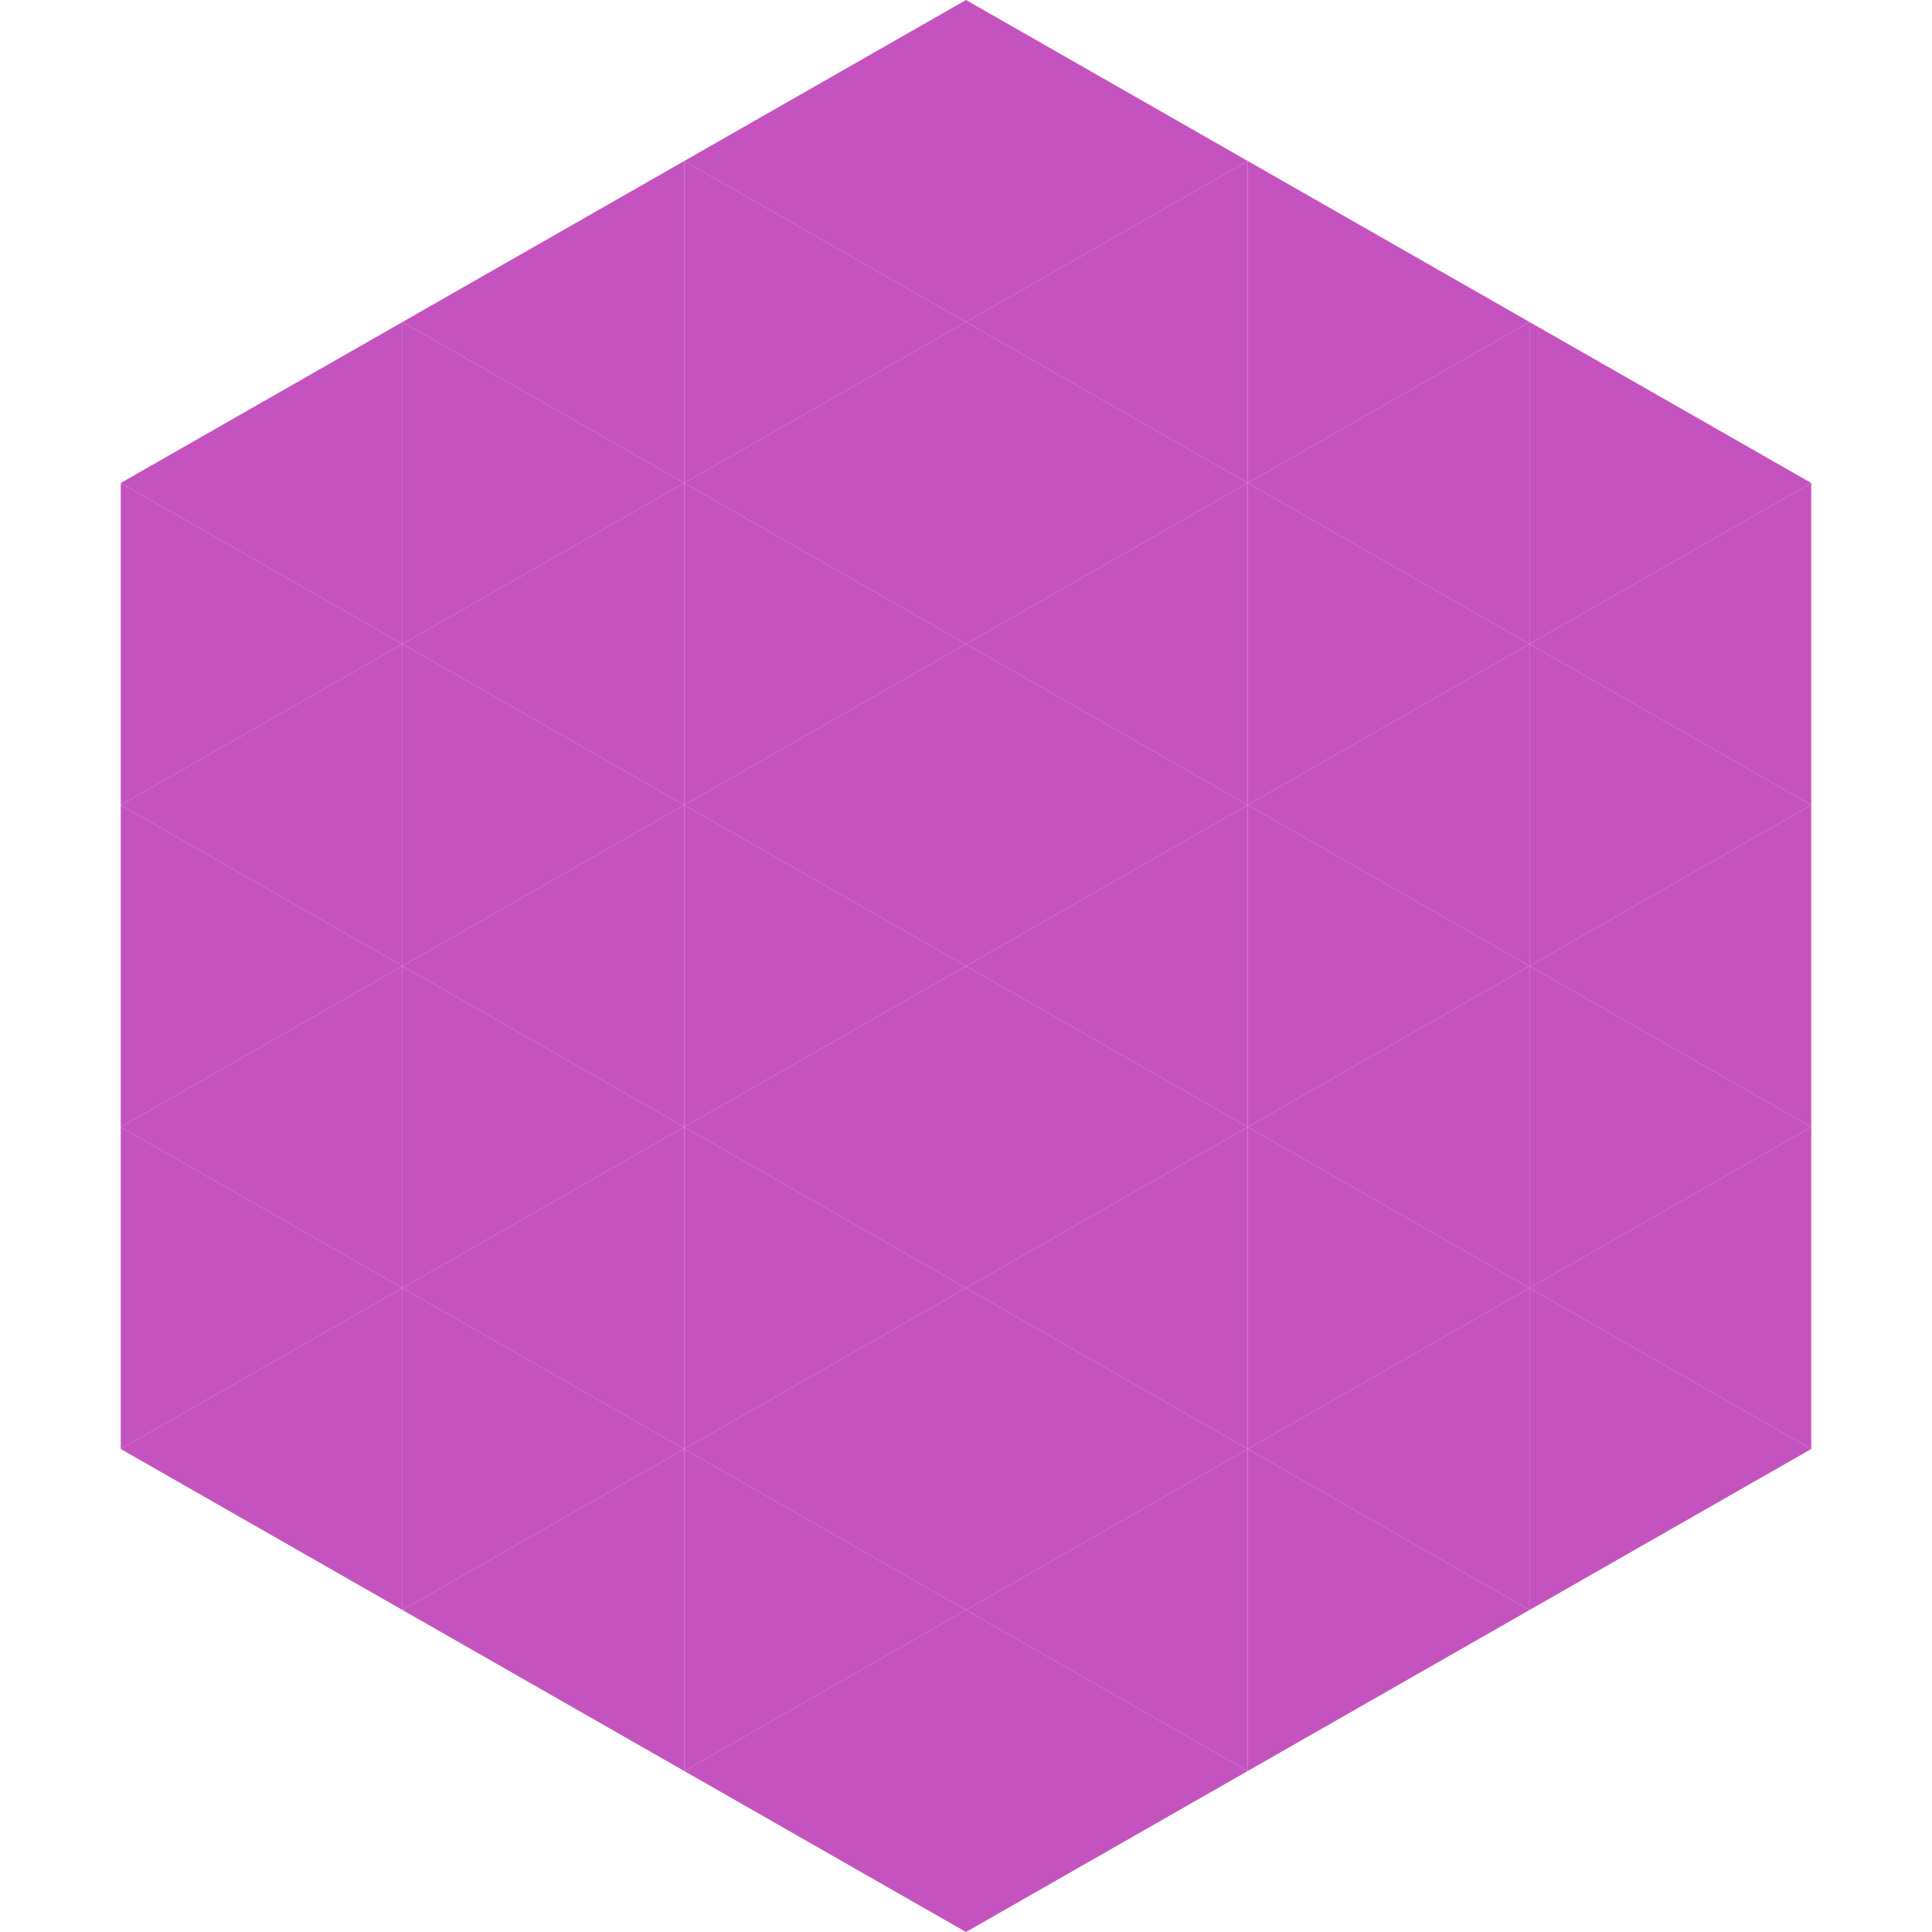
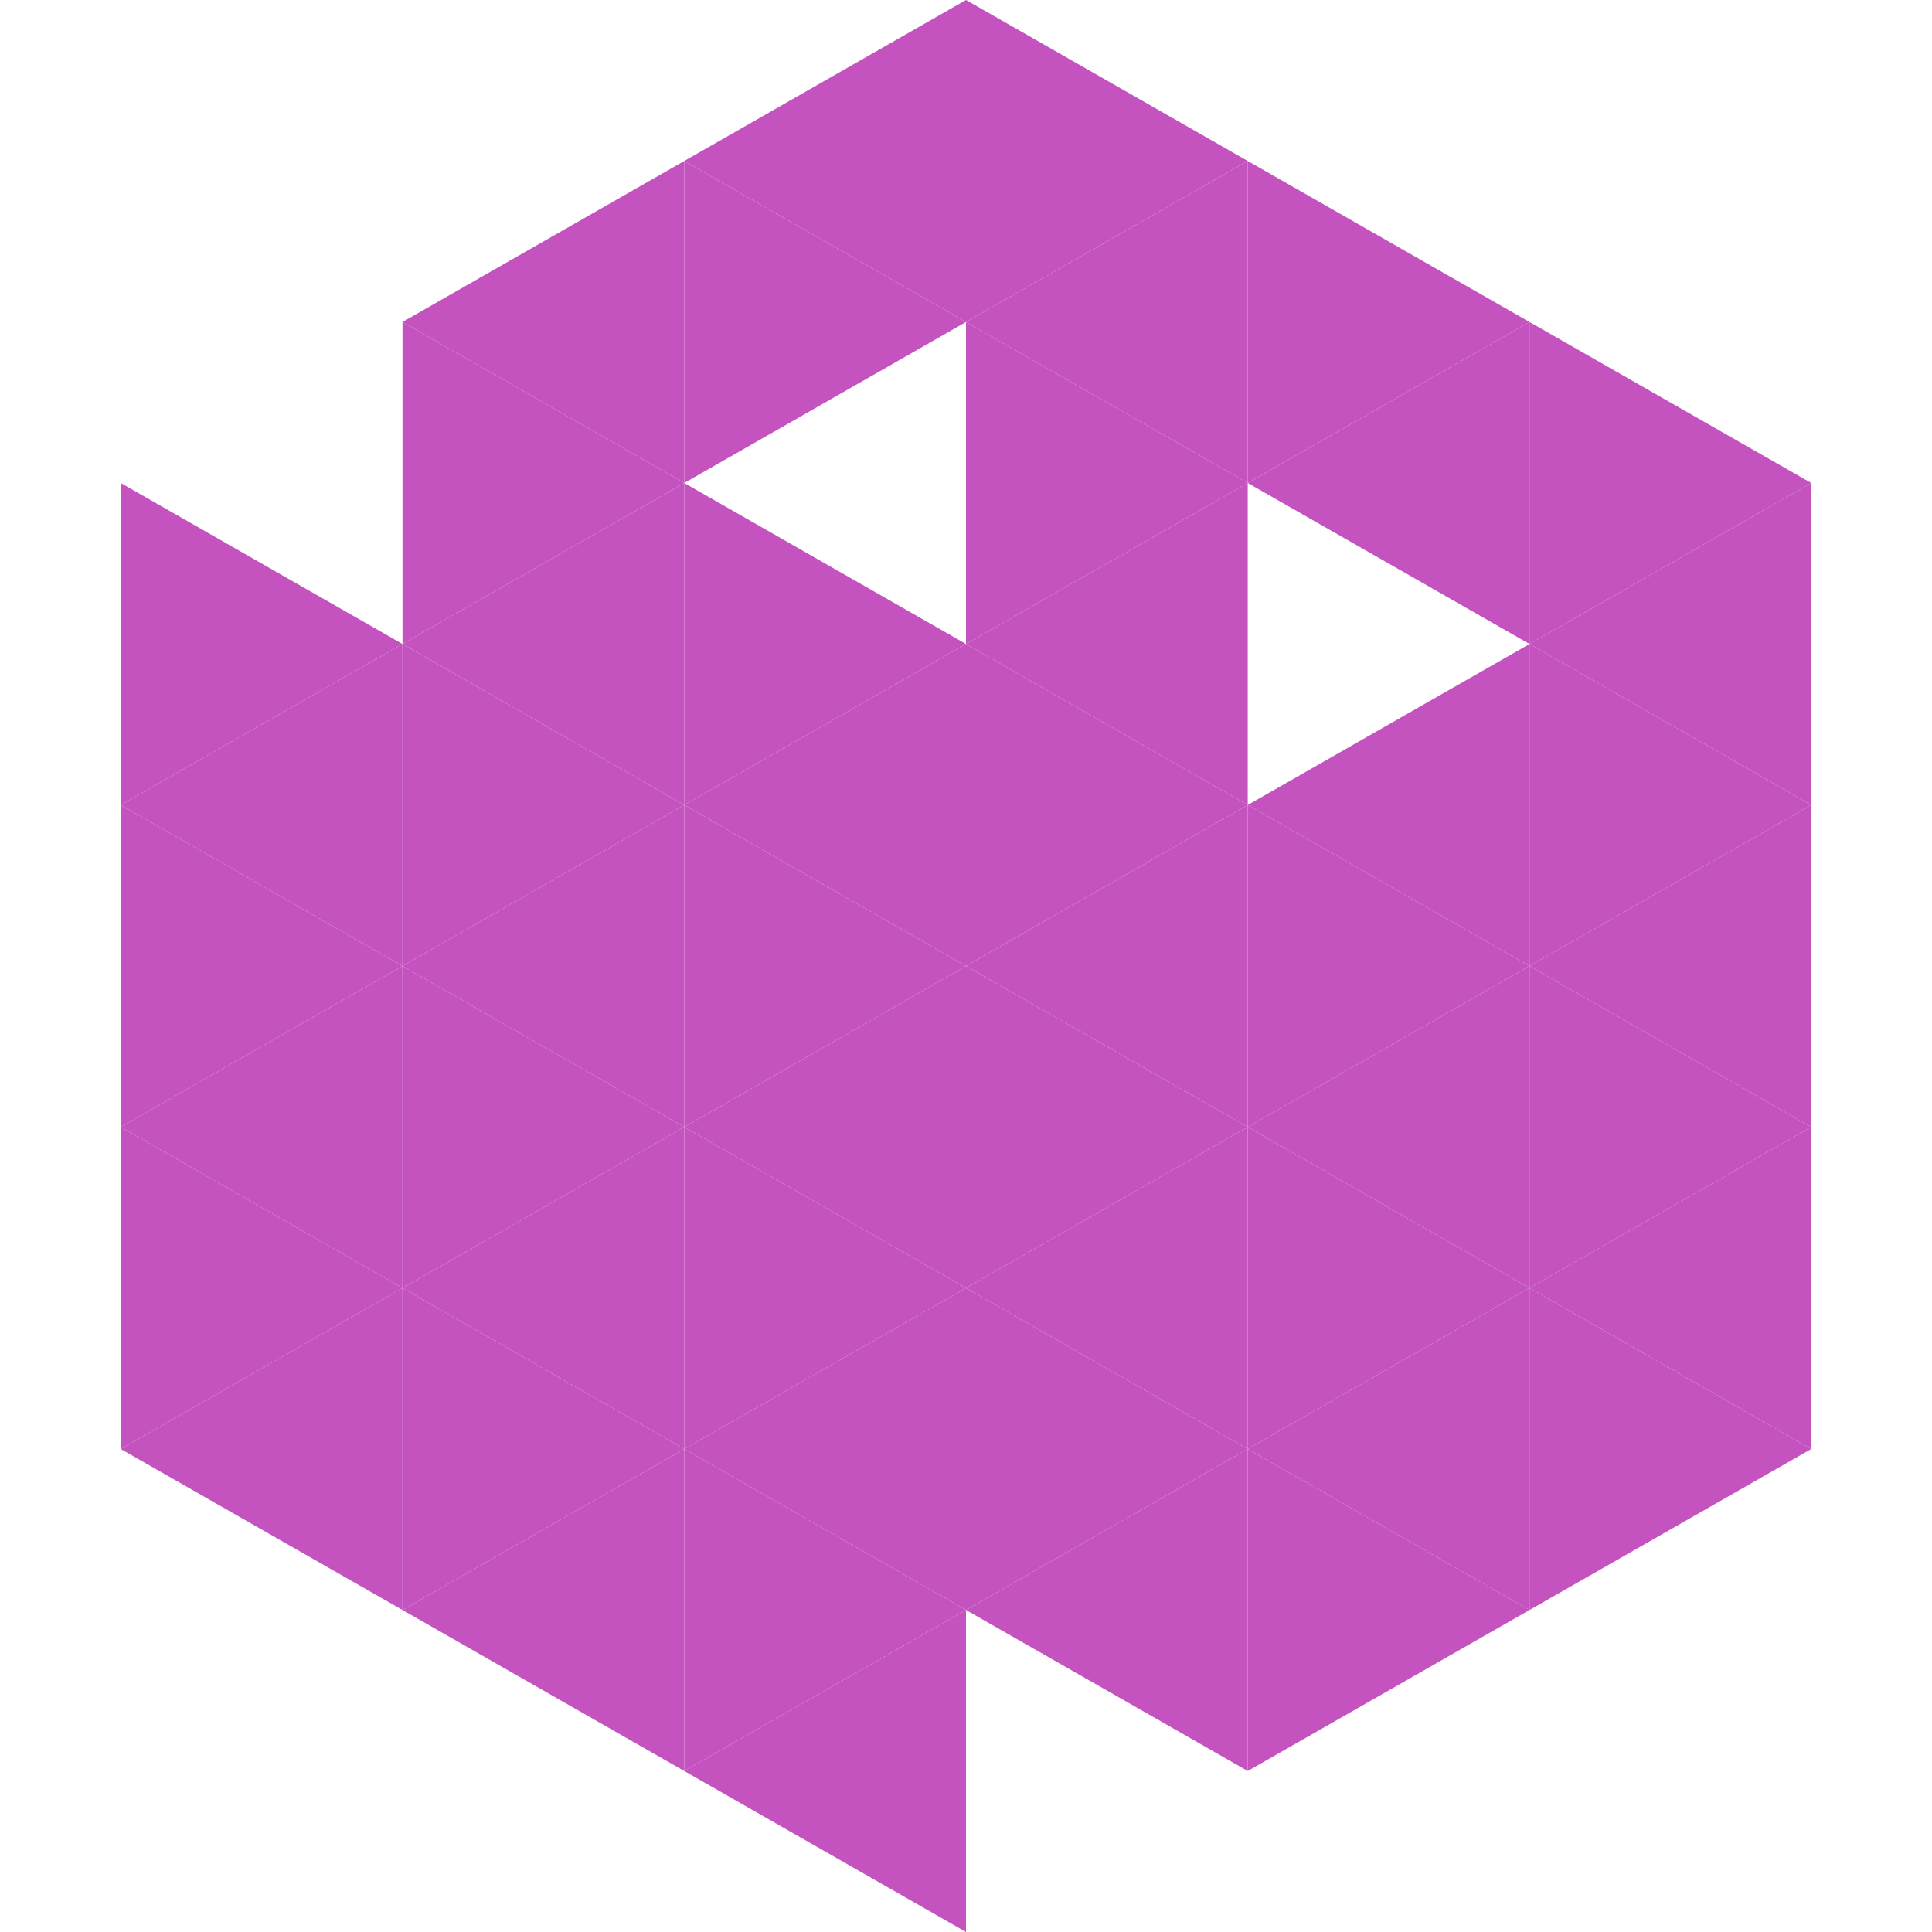
<svg xmlns="http://www.w3.org/2000/svg" width="240" height="240">
-   <polygon points="50,40 15,60 50,80" style="fill:rgb(196,83,192)" />
  <polygon points="190,40 225,60 190,80" style="fill:rgb(196,83,192)" />
  <polygon points="15,60 50,80 15,100" style="fill:rgb(196,83,192)" />
  <polygon points="225,60 190,80 225,100" style="fill:rgb(196,83,192)" />
  <polygon points="50,80 15,100 50,120" style="fill:rgb(196,83,192)" />
  <polygon points="190,80 225,100 190,120" style="fill:rgb(196,83,192)" />
  <polygon points="15,100 50,120 15,140" style="fill:rgb(196,83,192)" />
  <polygon points="225,100 190,120 225,140" style="fill:rgb(196,83,192)" />
  <polygon points="50,120 15,140 50,160" style="fill:rgb(196,83,192)" />
  <polygon points="190,120 225,140 190,160" style="fill:rgb(196,83,192)" />
  <polygon points="15,140 50,160 15,180" style="fill:rgb(196,83,192)" />
  <polygon points="225,140 190,160 225,180" style="fill:rgb(196,83,192)" />
  <polygon points="50,160 15,180 50,200" style="fill:rgb(196,83,192)" />
  <polygon points="190,160 225,180 190,200" style="fill:rgb(196,83,192)" />
  <polygon points="15,180 50,200 15,220" style="fill:rgb(255,255,255); fill-opacity:0" />
  <polygon points="225,180 190,200 225,220" style="fill:rgb(255,255,255); fill-opacity:0" />
  <polygon points="50,0 85,20 50,40" style="fill:rgb(255,255,255); fill-opacity:0" />
  <polygon points="190,0 155,20 190,40" style="fill:rgb(255,255,255); fill-opacity:0" />
  <polygon points="85,20 50,40 85,60" style="fill:rgb(196,83,192)" />
  <polygon points="155,20 190,40 155,60" style="fill:rgb(196,83,192)" />
  <polygon points="50,40 85,60 50,80" style="fill:rgb(196,83,192)" />
  <polygon points="190,40 155,60 190,80" style="fill:rgb(196,83,192)" />
  <polygon points="85,60 50,80 85,100" style="fill:rgb(196,83,192)" />
-   <polygon points="155,60 190,80 155,100" style="fill:rgb(196,83,192)" />
  <polygon points="50,80 85,100 50,120" style="fill:rgb(196,83,192)" />
  <polygon points="190,80 155,100 190,120" style="fill:rgb(196,83,192)" />
  <polygon points="85,100 50,120 85,140" style="fill:rgb(196,83,192)" />
  <polygon points="155,100 190,120 155,140" style="fill:rgb(196,83,192)" />
  <polygon points="50,120 85,140 50,160" style="fill:rgb(196,83,192)" />
  <polygon points="190,120 155,140 190,160" style="fill:rgb(196,83,192)" />
  <polygon points="85,140 50,160 85,180" style="fill:rgb(196,83,192)" />
  <polygon points="155,140 190,160 155,180" style="fill:rgb(196,83,192)" />
  <polygon points="50,160 85,180 50,200" style="fill:rgb(196,83,192)" />
  <polygon points="190,160 155,180 190,200" style="fill:rgb(196,83,192)" />
  <polygon points="85,180 50,200 85,220" style="fill:rgb(196,83,192)" />
  <polygon points="155,180 190,200 155,220" style="fill:rgb(196,83,192)" />
  <polygon points="120,0 85,20 120,40" style="fill:rgb(196,83,192)" />
  <polygon points="120,0 155,20 120,40" style="fill:rgb(196,83,192)" />
  <polygon points="85,20 120,40 85,60" style="fill:rgb(196,83,192)" />
  <polygon points="155,20 120,40 155,60" style="fill:rgb(196,83,192)" />
-   <polygon points="120,40 85,60 120,80" style="fill:rgb(196,83,192)" />
  <polygon points="120,40 155,60 120,80" style="fill:rgb(196,83,192)" />
  <polygon points="85,60 120,80 85,100" style="fill:rgb(196,83,192)" />
  <polygon points="155,60 120,80 155,100" style="fill:rgb(196,83,192)" />
  <polygon points="120,80 85,100 120,120" style="fill:rgb(196,83,192)" />
  <polygon points="120,80 155,100 120,120" style="fill:rgb(196,83,192)" />
  <polygon points="85,100 120,120 85,140" style="fill:rgb(196,83,192)" />
  <polygon points="155,100 120,120 155,140" style="fill:rgb(196,83,192)" />
  <polygon points="120,120 85,140 120,160" style="fill:rgb(196,83,192)" />
  <polygon points="120,120 155,140 120,160" style="fill:rgb(196,83,192)" />
  <polygon points="85,140 120,160 85,180" style="fill:rgb(196,83,192)" />
  <polygon points="155,140 120,160 155,180" style="fill:rgb(196,83,192)" />
  <polygon points="120,160 85,180 120,200" style="fill:rgb(196,83,192)" />
  <polygon points="120,160 155,180 120,200" style="fill:rgb(196,83,192)" />
  <polygon points="85,180 120,200 85,220" style="fill:rgb(196,83,192)" />
  <polygon points="155,180 120,200 155,220" style="fill:rgb(196,83,192)" />
  <polygon points="120,200 85,220 120,240" style="fill:rgb(196,83,192)" />
-   <polygon points="120,200 155,220 120,240" style="fill:rgb(196,83,192)" />
  <polygon points="85,220 120,240 85,260" style="fill:rgb(255,255,255); fill-opacity:0" />
  <polygon points="155,220 120,240 155,260" style="fill:rgb(255,255,255); fill-opacity:0" />
</svg>